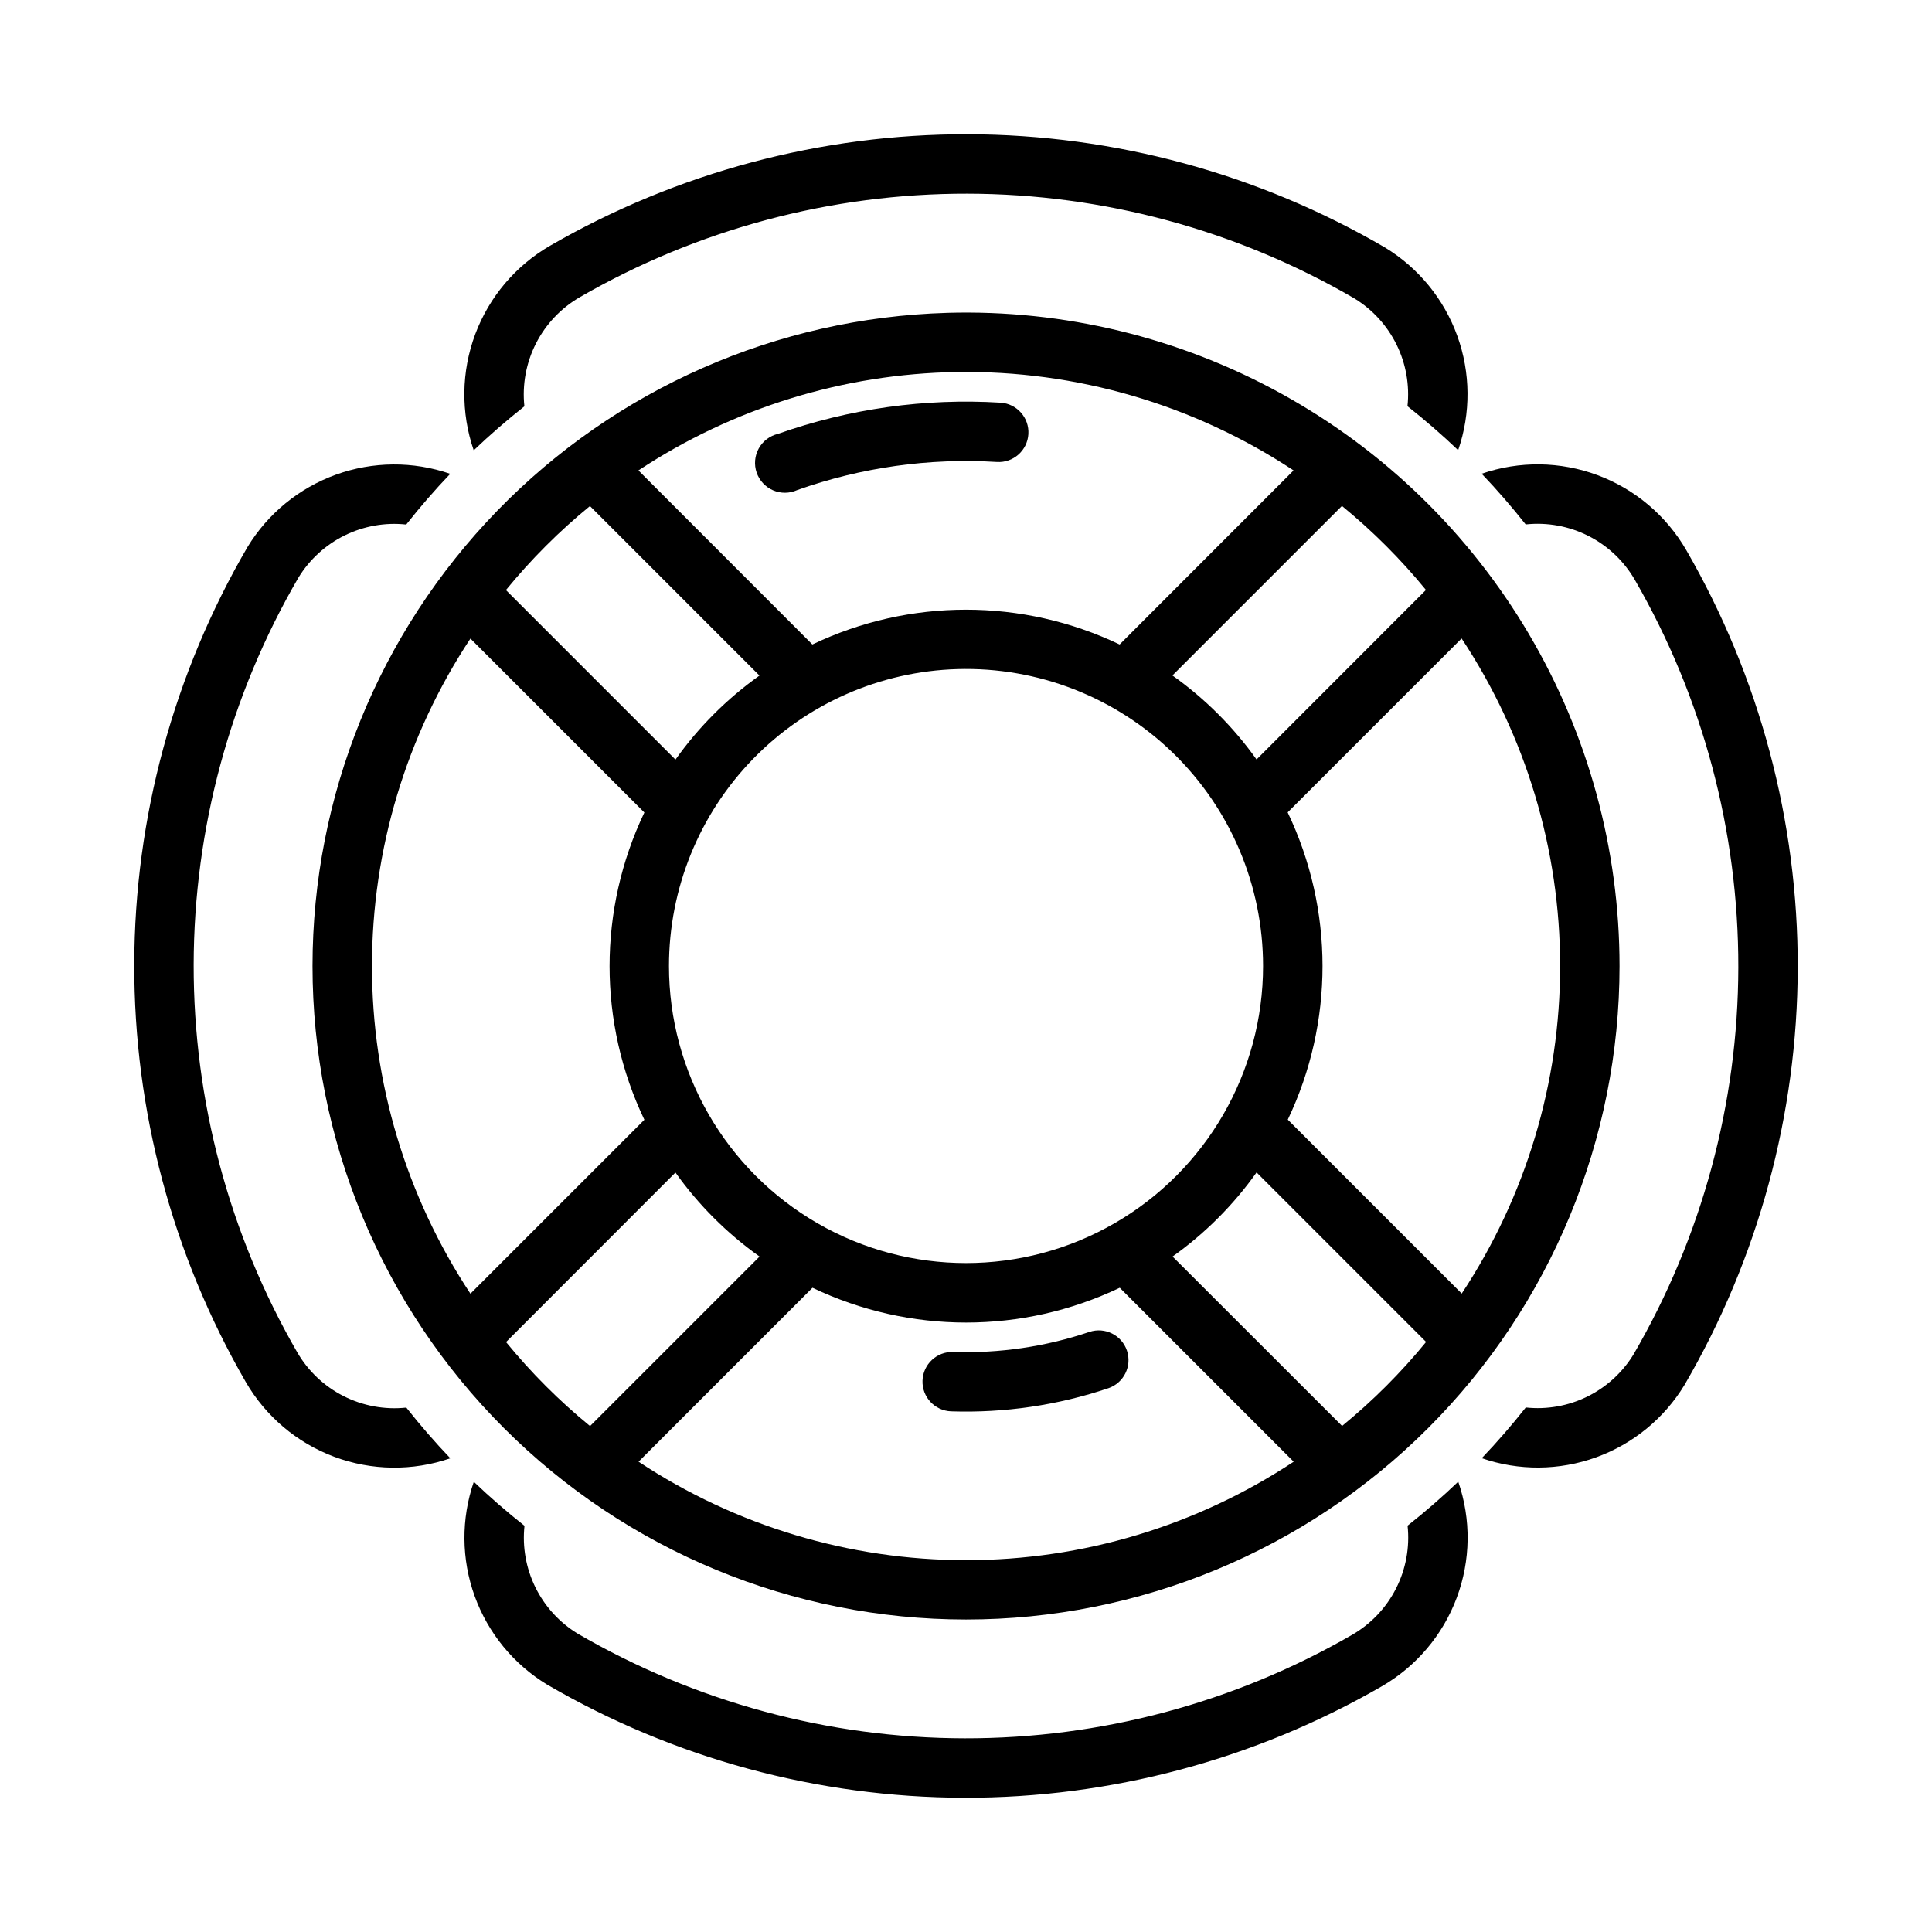
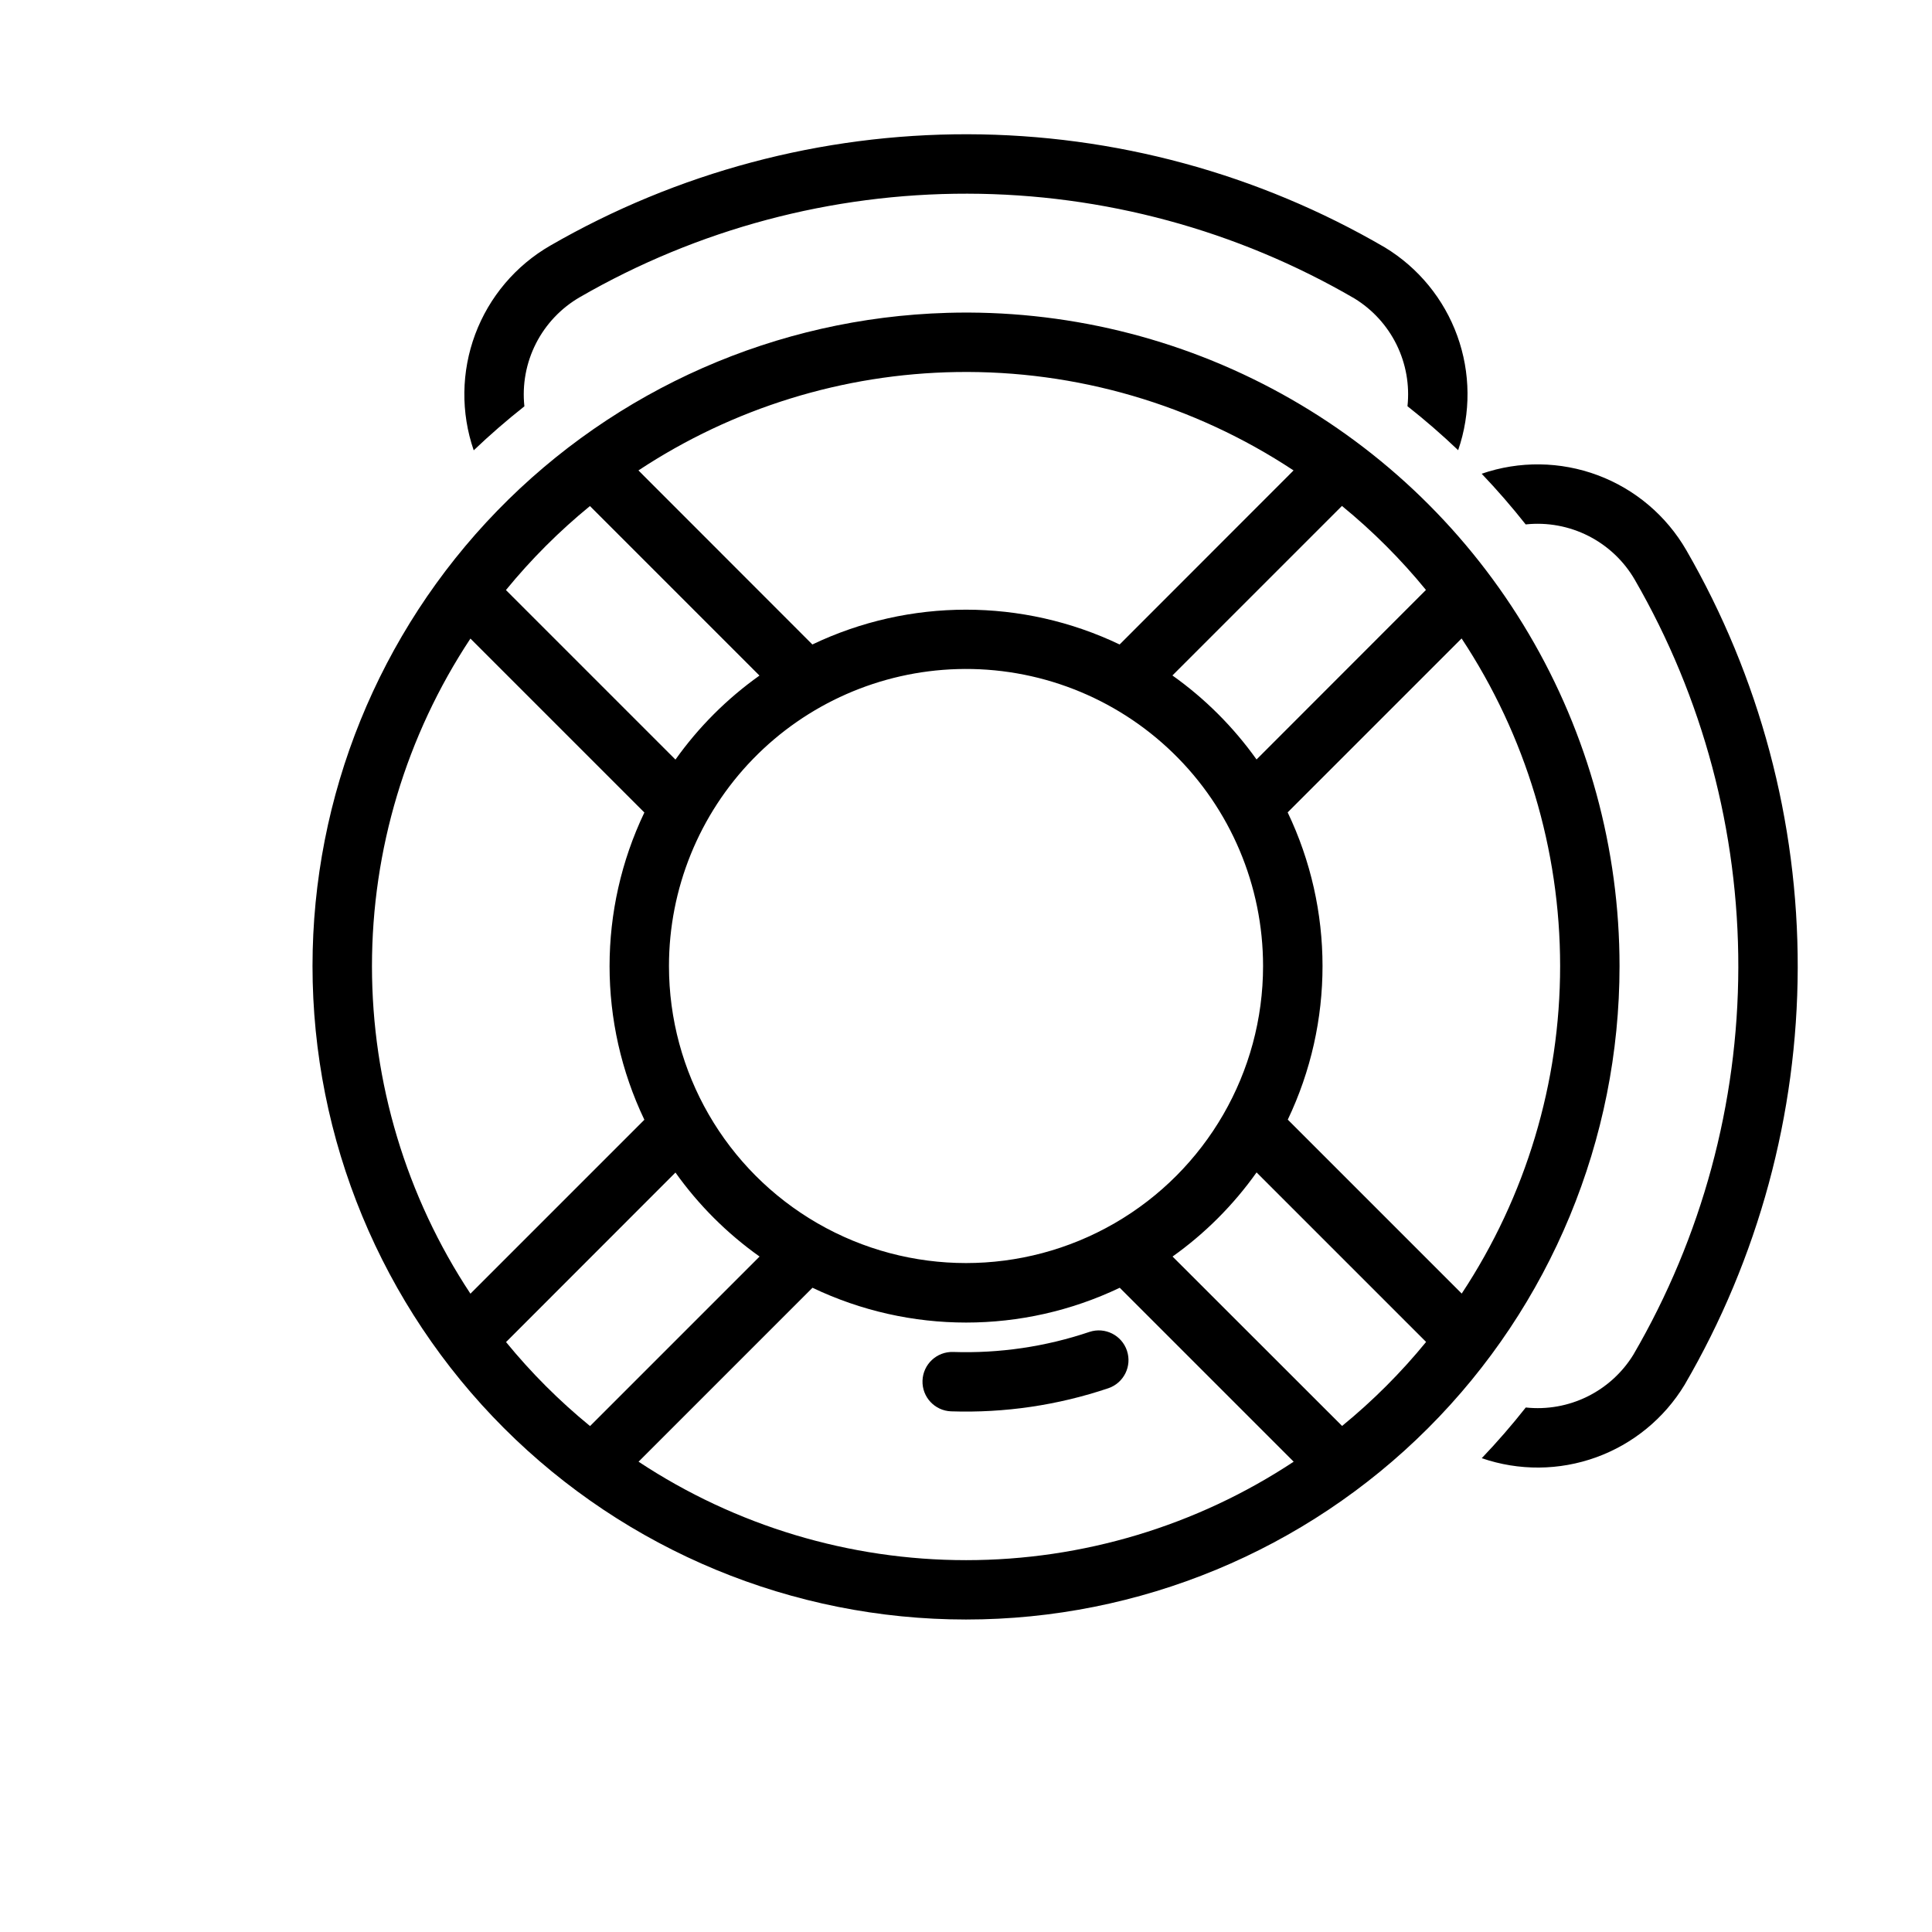
<svg xmlns="http://www.w3.org/2000/svg" fill="#000000" width="800px" height="800px" version="1.1" viewBox="144 144 512 512">
  <g>
    <path d="m394.96 226.91c-45.039 1.312-87.789 20.125-119.18 52.441-31.391 32.316-48.953 75.598-48.961 120.65 0 45.93 18.246 89.98 50.727 122.46 32.477 32.48 76.527 50.727 122.46 50.727 45.93 0 89.98-18.246 122.46-50.727 32.48-32.477 50.727-76.527 50.727-122.46-0.004-30.969-8.312-61.371-24.059-88.039-15.742-26.664-38.352-48.621-65.469-63.582-27.113-14.961-57.746-22.375-88.699-21.473zm2.519 15.684c31.723-0.508 62.859 8.582 89.328 26.074l-46.094 46.125c-25.75-12.297-55.676-12.297-81.426 0l-46.094-46.125c25.035-16.547 54.277-25.594 84.285-26.074zm102.15 35.484c8.145 6.66 15.605 14.117 22.262 22.262l-44.895 44.926c-6.133-8.613-13.668-16.141-22.293-22.262zm-199.29 0.031 44.926 44.926c-8.613 6.125-16.137 13.648-22.262 22.262l-44.926-44.926c6.66-8.145 14.117-15.605 22.262-22.262zm231 35.086c17.023 25.75 26.105 55.934 26.109 86.801 0.004 30.871-9.062 61.059-26.078 86.812l-46.094-46.094c12.289-25.754 12.277-55.68-0.031-81.426zm-262.67 0.031 46.094 46.094c-12.297 25.75-12.297 55.676 0 81.426l-46.094 46.094c-17.02-25.75-26.094-55.938-26.094-86.809 0-30.867 9.074-61.055 26.094-86.805zm129.06 8.086c21.266-0.613 41.871 7.402 57.129 22.227 15.258 14.824 23.867 35.191 23.867 56.465 0 28.121-15.004 54.109-39.359 68.172s-54.363 14.062-78.723 0c-24.355-14.062-39.359-40.051-39.359-68.172 0-20.484 7.984-40.164 22.258-54.855 14.273-14.691 33.711-23.242 54.188-23.836zm79.273 133.39 44.926 44.926c-6.656 8.145-14.117 15.605-22.262 22.262l-44.926-44.895c8.617-6.133 16.141-13.668 22.262-22.293zm-154 0.031c6.133 8.617 13.668 16.141 22.293 22.262l-44.926 44.926c-8.145-6.656-15.605-14.117-22.262-22.262zm36.316 30.535c25.75 12.297 55.676 12.297 81.426 0l46.094 46.094c-25.75 17.02-55.938 26.094-86.809 26.094-30.867 0-61.055-9.074-86.805-26.094z" />
    <path d="m282.97 251.68c-4.656 3.676-9.141 7.566-13.43 11.664-3.441-9.992-3.301-20.867 0.398-30.766 3.699-9.898 10.727-18.199 19.879-23.484 33.645-19.414 71.816-29.598 110.66-29.516 38.844 0.086 76.973 10.43 110.53 29.992 8.887 5.394 15.66 13.668 19.191 23.441 3.535 9.777 3.613 20.469 0.227 30.297-4.289-4.094-8.773-7.984-13.43-11.656 0.602-5.602-0.402-11.258-2.887-16.312-2.488-5.055-6.359-9.301-11.16-12.242-31.152-18.129-66.539-27.707-102.58-27.77-36.043-0.062-71.465 9.395-102.68 27.41-4.992 2.883-9.043 7.152-11.656 12.293-2.613 5.137-3.676 10.926-3.062 16.656z" />
-     <path d="m251.68 517.03c3.672 4.656 7.566 9.137 11.66 13.43-9.988 3.441-20.867 3.301-30.766-0.398-9.895-3.699-18.199-10.73-23.48-19.883-19.414-33.641-29.598-71.816-29.512-110.66 0.086-38.84 10.434-76.973 29.996-110.53 5.394-8.887 13.668-15.66 23.441-19.195 9.777-3.531 20.469-3.613 30.297-0.223-4.094 4.289-7.984 8.77-11.656 13.43-5.602-0.602-11.258 0.398-16.312 2.887-5.055 2.488-9.301 6.356-12.242 11.16-18.133 31.148-27.715 66.535-27.781 102.58-0.062 36.043 9.391 71.465 27.406 102.68 2.879 4.996 7.148 9.043 12.289 11.656 5.141 2.613 10.926 3.68 16.66 3.066z" />
-     <path d="m517.02 548.32c4.66-3.676 9.141-7.566 13.43-11.664 3.445 9.992 3.305 20.867-0.398 30.766-3.699 9.898-10.727 18.199-19.879 23.48-33.641 19.418-71.816 29.602-110.66 29.52-38.844-0.086-76.973-10.434-110.53-29.992-8.887-5.394-15.66-13.668-19.191-23.445-3.535-9.777-3.613-20.469-0.227-30.297 4.293 4.098 8.773 7.988 13.43 11.66-0.598 5.602 0.402 11.258 2.891 16.312 2.484 5.055 6.356 9.301 11.16 12.242 31.152 18.129 66.539 27.707 102.58 27.77 36.039 0.062 71.461-9.395 102.68-27.414 4.992-2.879 9.043-7.148 11.656-12.289 2.613-5.141 3.676-10.926 3.062-16.66z" />
    <path d="m548.34 517c5.598 0.602 11.254-0.398 16.309-2.887 5.055-2.488 9.301-6.356 12.242-11.16 18.133-31.152 27.715-66.535 27.781-102.58s-9.387-71.465-27.406-102.68c-2.879-4.992-7.148-9.039-12.289-11.652-5.137-2.613-10.926-3.68-16.656-3.066-3.676-4.656-7.566-9.137-11.664-13.43 9.988-3.441 20.867-3.301 30.766 0.398 9.898 3.699 18.199 10.73 23.48 19.883 19.418 33.641 29.598 71.816 29.512 110.66-0.086 38.84-10.434 76.973-29.996 110.53-5.391 8.887-13.664 15.66-23.441 19.195-9.777 3.531-20.469 3.613-30.297 0.223 4.094-4.289 7.984-8.77 11.66-13.43z" />
    <path d="m396.07 518.02c14.152 0.469 28.273-1.609 41.688-6.137 4.09-1.414 6.273-5.859 4.891-9.957-1.387-4.102-5.816-6.316-9.926-4.961-11.625 3.926-23.863 5.727-36.129 5.32-4.344-0.141-7.977 3.266-8.121 7.606-0.145 4.344 3.254 7.981 7.598 8.129z" />
-     <path d="m350.17 258.98c-2.168 0.512-4.019 1.922-5.098 3.871-1.074 1.953-1.277 4.269-0.559 6.379 0.723 2.109 2.301 3.816 4.348 4.703 2.047 0.883 4.371 0.863 6.402-0.055 16.961-6.019 34.965-8.551 52.93-7.449 4.336 0.266 8.07-3.035 8.336-7.375 0.266-4.34-3.035-8.07-7.375-8.34-20.016-1.227-40.074 1.582-58.984 8.266z" />
  </g>
</svg>